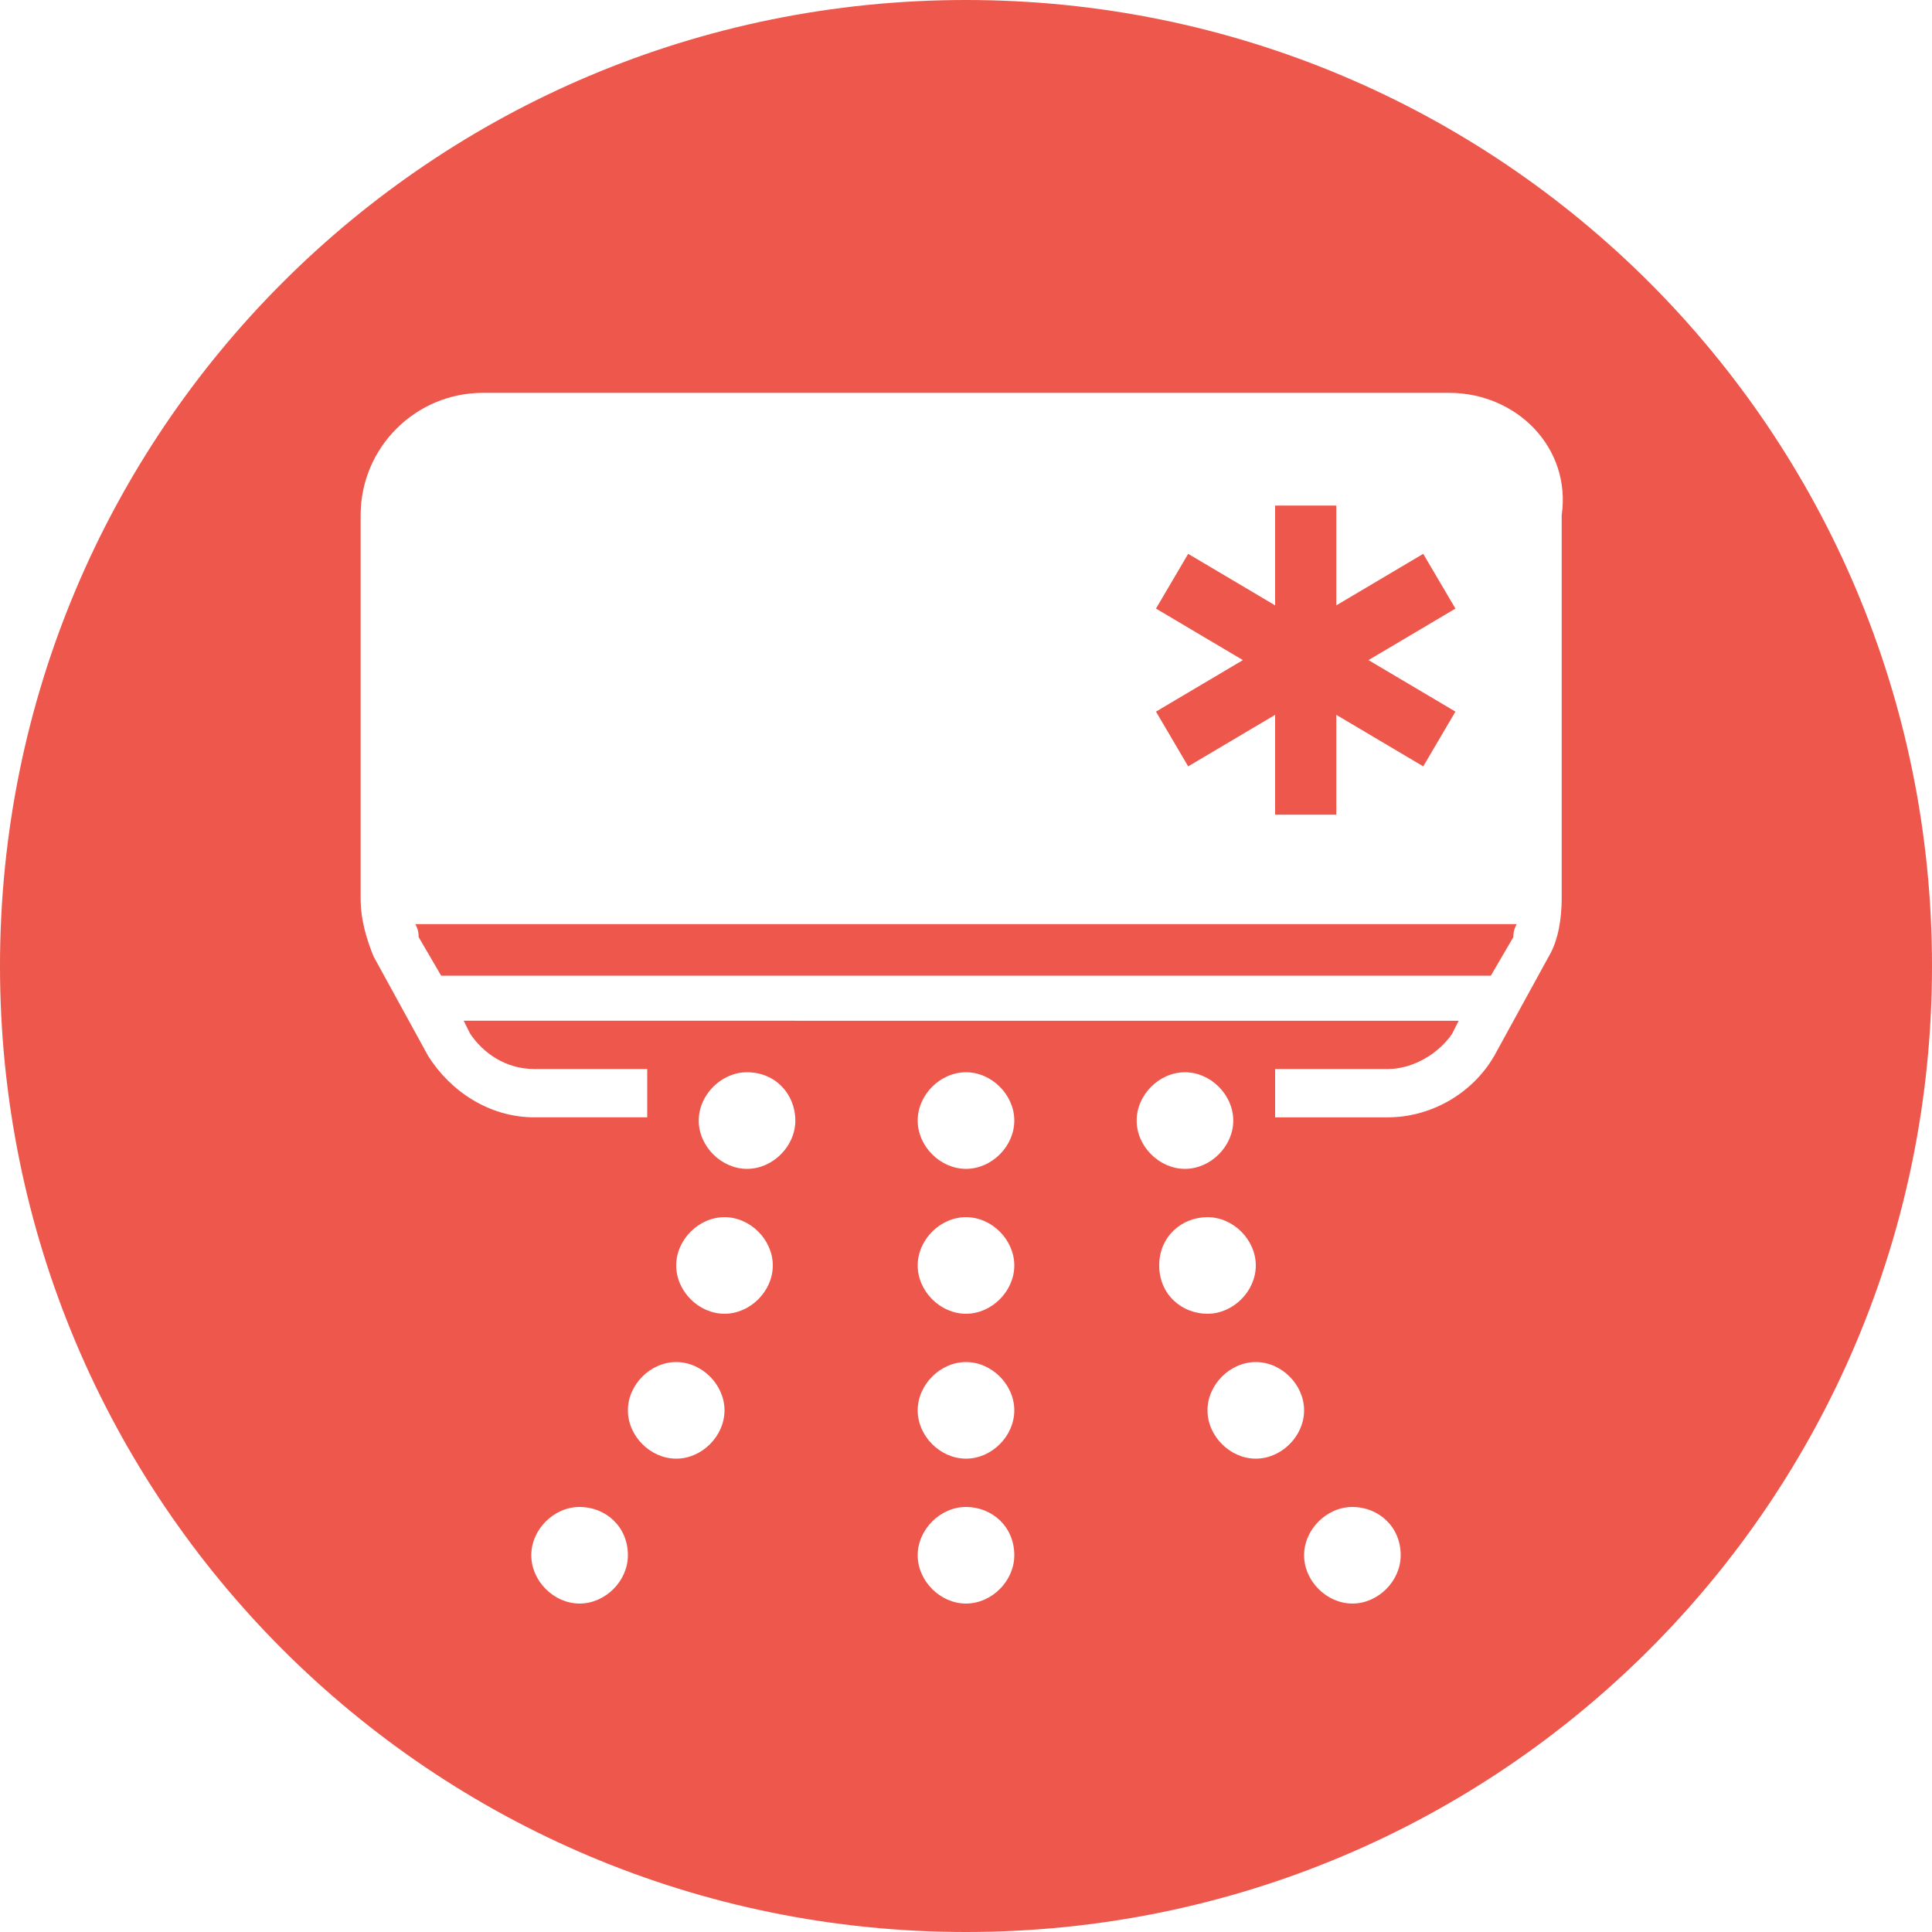
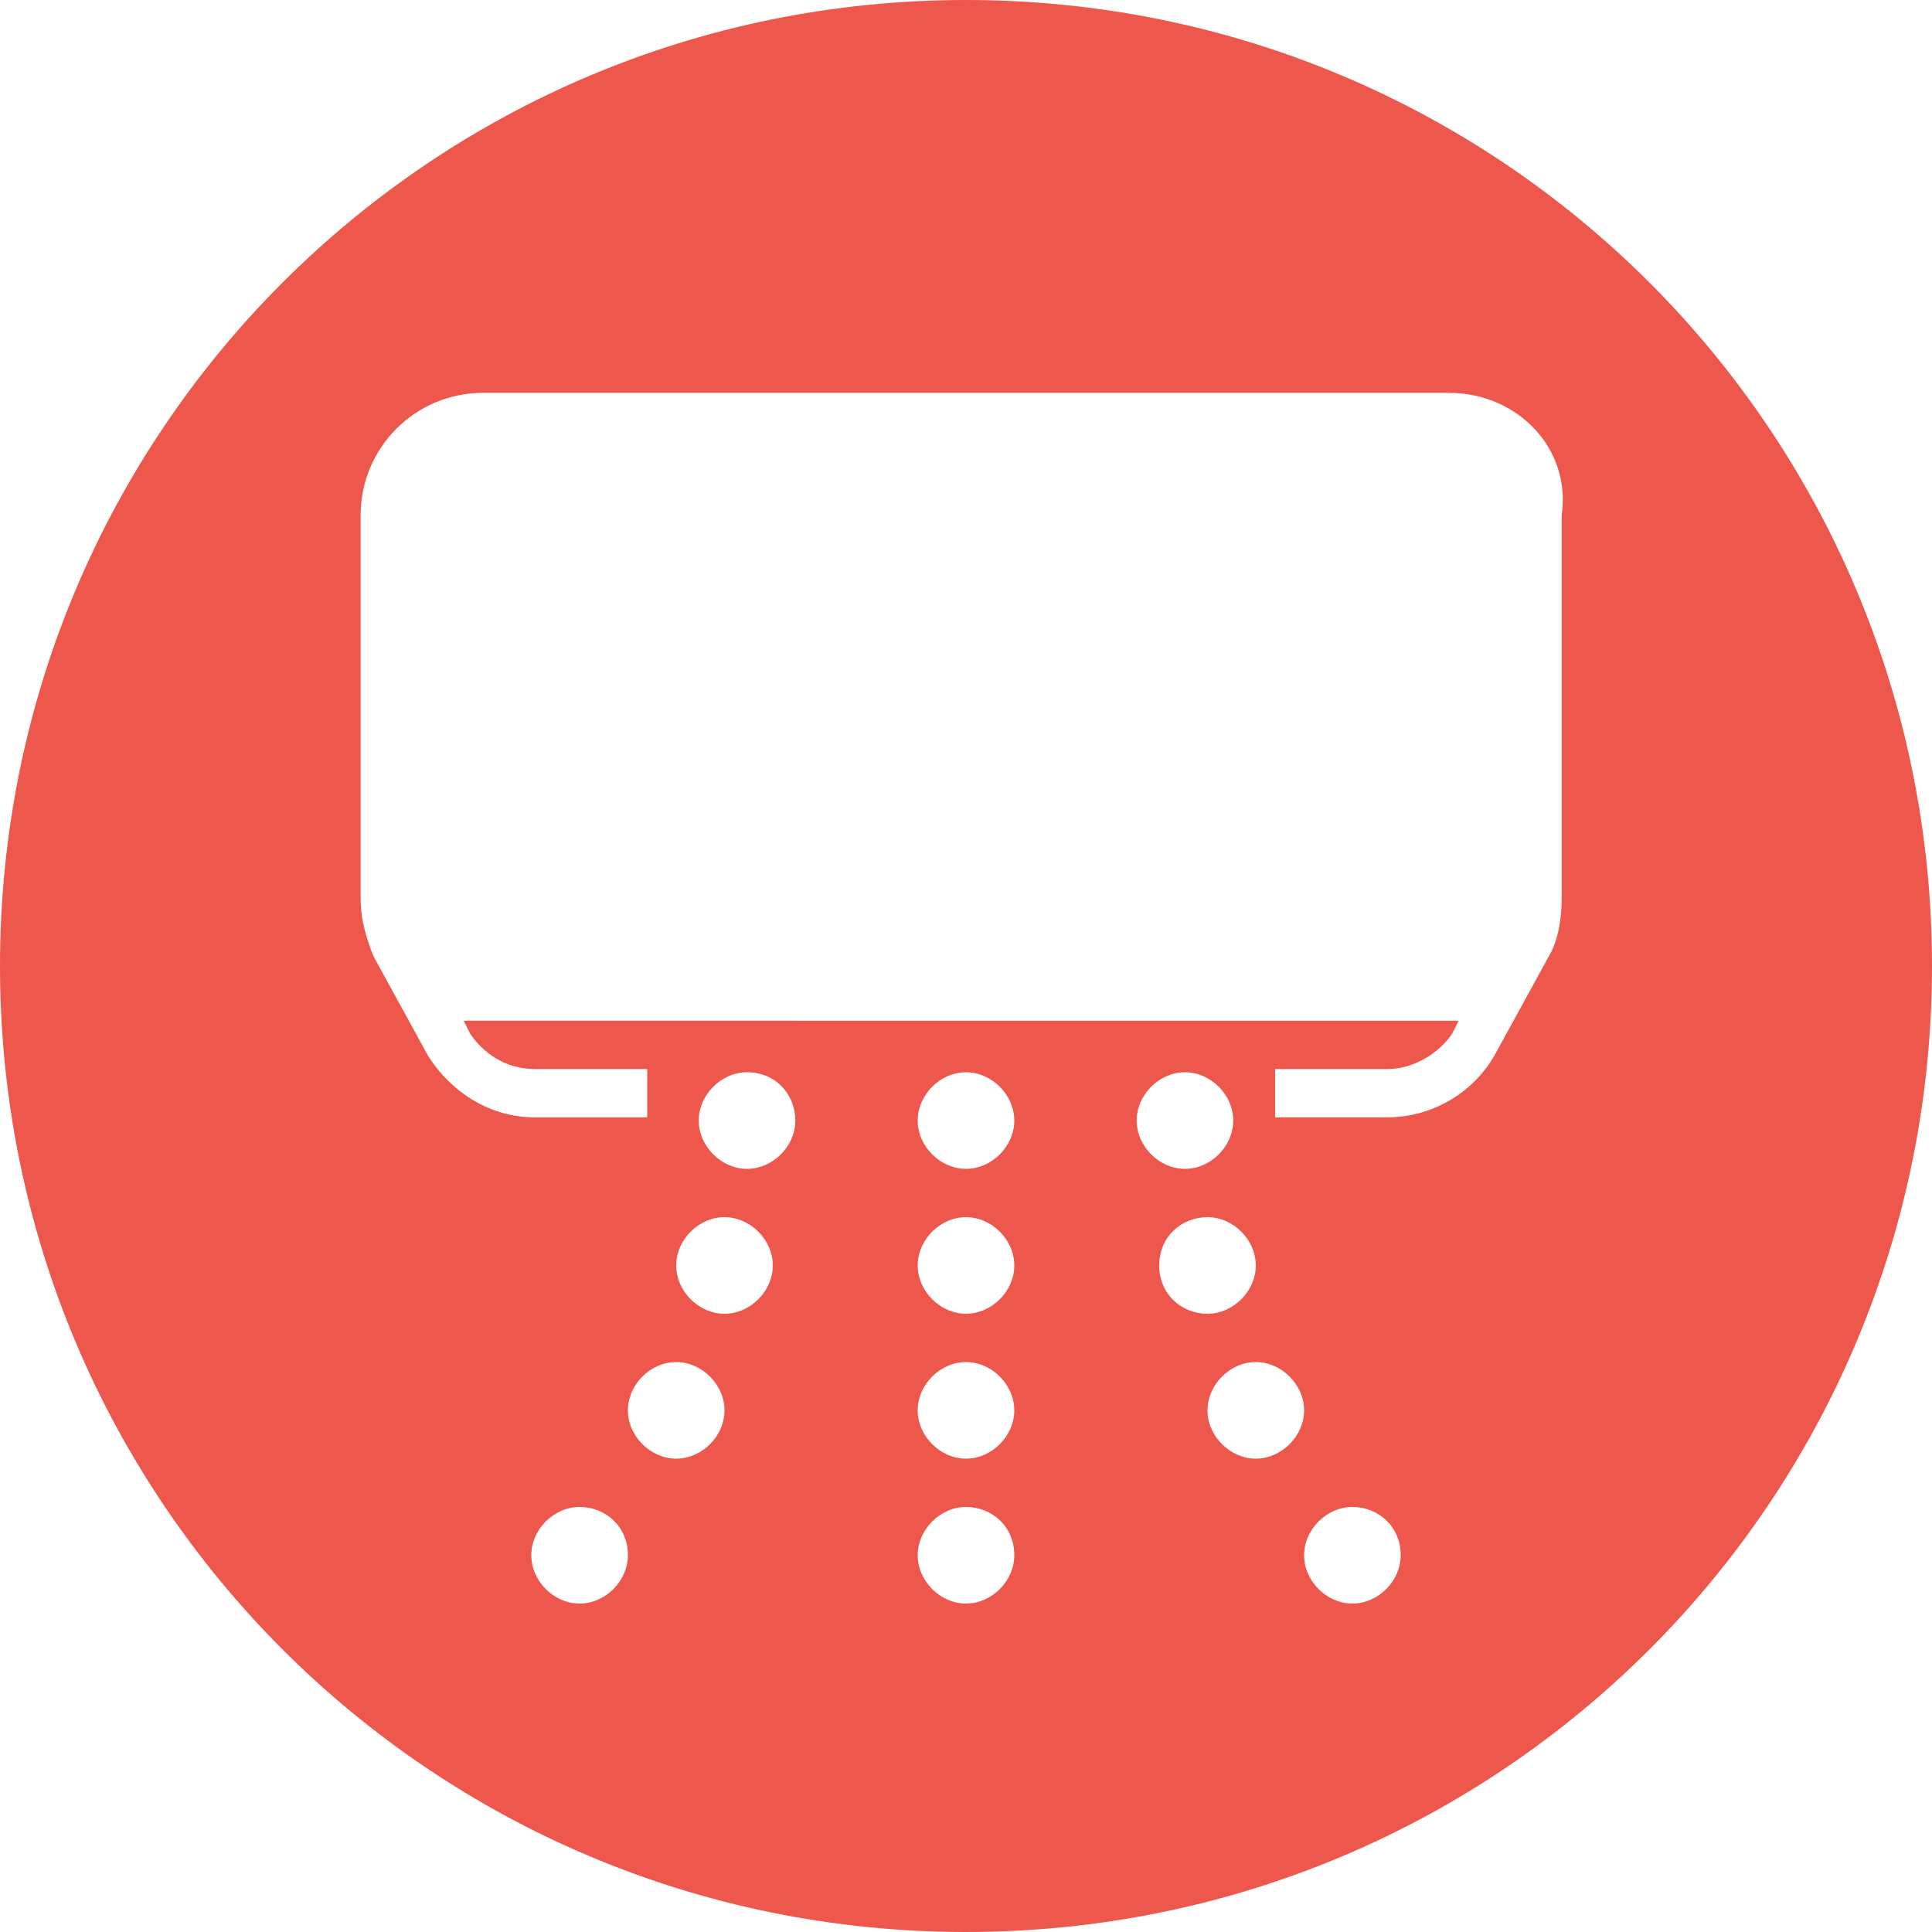
<svg xmlns="http://www.w3.org/2000/svg" id="Calque_1" x="0px" y="0px" viewBox="0 0 60 60" style="enable-background:new 0 0 60 60;" xml:space="preserve">
  <style type="text/css">.st0{fill:#ED574C;}</style>
  <g>
-     <polygon class="st0" points="36.9,23.8 39.6,22.2 39.6,25.3 41.5,25.3 41.5,22.2 44.2,23.8 45.2,22.1 42.5,20.5 45.2,18.9 44.2,17.2 41.5,18.8 41.5,15.7 39.6,15.7 39.6,18.8 36.9,17.2 35.9,18.9 38.6,20.5 35.9,22.1 " />
-     <path class="st0" d="M13,29.1l0.7,1.2h32.6l0.7-1.2c0-0.1,0-0.2,0.1-0.4H12.9C13,28.9,13,29,13,29.1z" />
    <path class="st0" d="M30,0C13.4,0,0,13.4,0,30s13.4,30,30,30s30-13.4,30-30S46.6,0,30,0z M18,49.8c-0.8,0-1.5-0.7-1.5-1.5 s0.7-1.5,1.5-1.5s1.5,0.6,1.5,1.5C19.5,49.1,18.8,49.8,18,49.8z M21,45.3c-0.8,0-1.5-0.7-1.5-1.5s0.7-1.5,1.5-1.5s1.5,0.7,1.5,1.5 S21.8,45.3,21,45.3z M22.5,40.8c-0.8,0-1.5-0.7-1.5-1.5s0.7-1.5,1.5-1.5s1.5,0.7,1.5,1.5S23.3,40.8,22.5,40.8z M23.2,36.3 c-0.8,0-1.5-0.7-1.5-1.5s0.7-1.5,1.5-1.5c0.9,0,1.5,0.7,1.5,1.5S24,36.3,23.2,36.3z M30,49.8c-0.8,0-1.5-0.7-1.5-1.5 s0.7-1.5,1.5-1.5s1.5,0.6,1.5,1.5C31.5,49.1,30.8,49.8,30,49.8z M30,45.3c-0.8,0-1.5-0.7-1.5-1.5s0.7-1.5,1.5-1.5s1.5,0.7,1.5,1.5 S30.8,45.3,30,45.3z M30,40.8c-0.8,0-1.5-0.7-1.5-1.5s0.7-1.5,1.5-1.5s1.5,0.7,1.5,1.5S30.8,40.8,30,40.8z M30,36.3 c-0.8,0-1.5-0.7-1.5-1.5s0.7-1.5,1.5-1.5s1.5,0.7,1.5,1.5S30.8,36.3,30,36.3z M35.3,34.8c0-0.8,0.7-1.5,1.5-1.5s1.5,0.7,1.5,1.5 s-0.7,1.5-1.5,1.5S35.3,35.6,35.3,34.8z M36,39.3c0-0.9,0.7-1.5,1.5-1.5s1.5,0.7,1.5,1.5s-0.7,1.5-1.5,1.5S36,40.2,36,39.3z M39,45.3c-0.8,0-1.5-0.7-1.5-1.5s0.7-1.5,1.5-1.5s1.5,0.7,1.5,1.5S39.8,45.3,39,45.3z M42,49.8c-0.8,0-1.5-0.7-1.5-1.5 s0.7-1.5,1.5-1.5s1.5,0.6,1.5,1.5C43.5,49.1,42.8,49.8,42,49.8z M48.5,16v11.9c0,0.6-0.1,1.3-0.4,1.8l-1.7,3.1 c-0.7,1.2-2,1.9-3.3,1.9h-3.5v-1.5h3.5c0.8,0,1.6-0.5,2-1.1l0.2-0.4H14.4l0.2,0.4c0.4,0.6,1.1,1.1,2,1.1h3.5v1.5h-3.5 c-1.4,0-2.6-0.8-3.3-1.9l-1.7-3.1c-0.2-0.5-0.4-1.1-0.4-1.8V16c0-2.1,1.7-3.8,3.8-3.8h30C47.1,12.2,48.8,13.9,48.5,16z" />
  </g>
</svg>